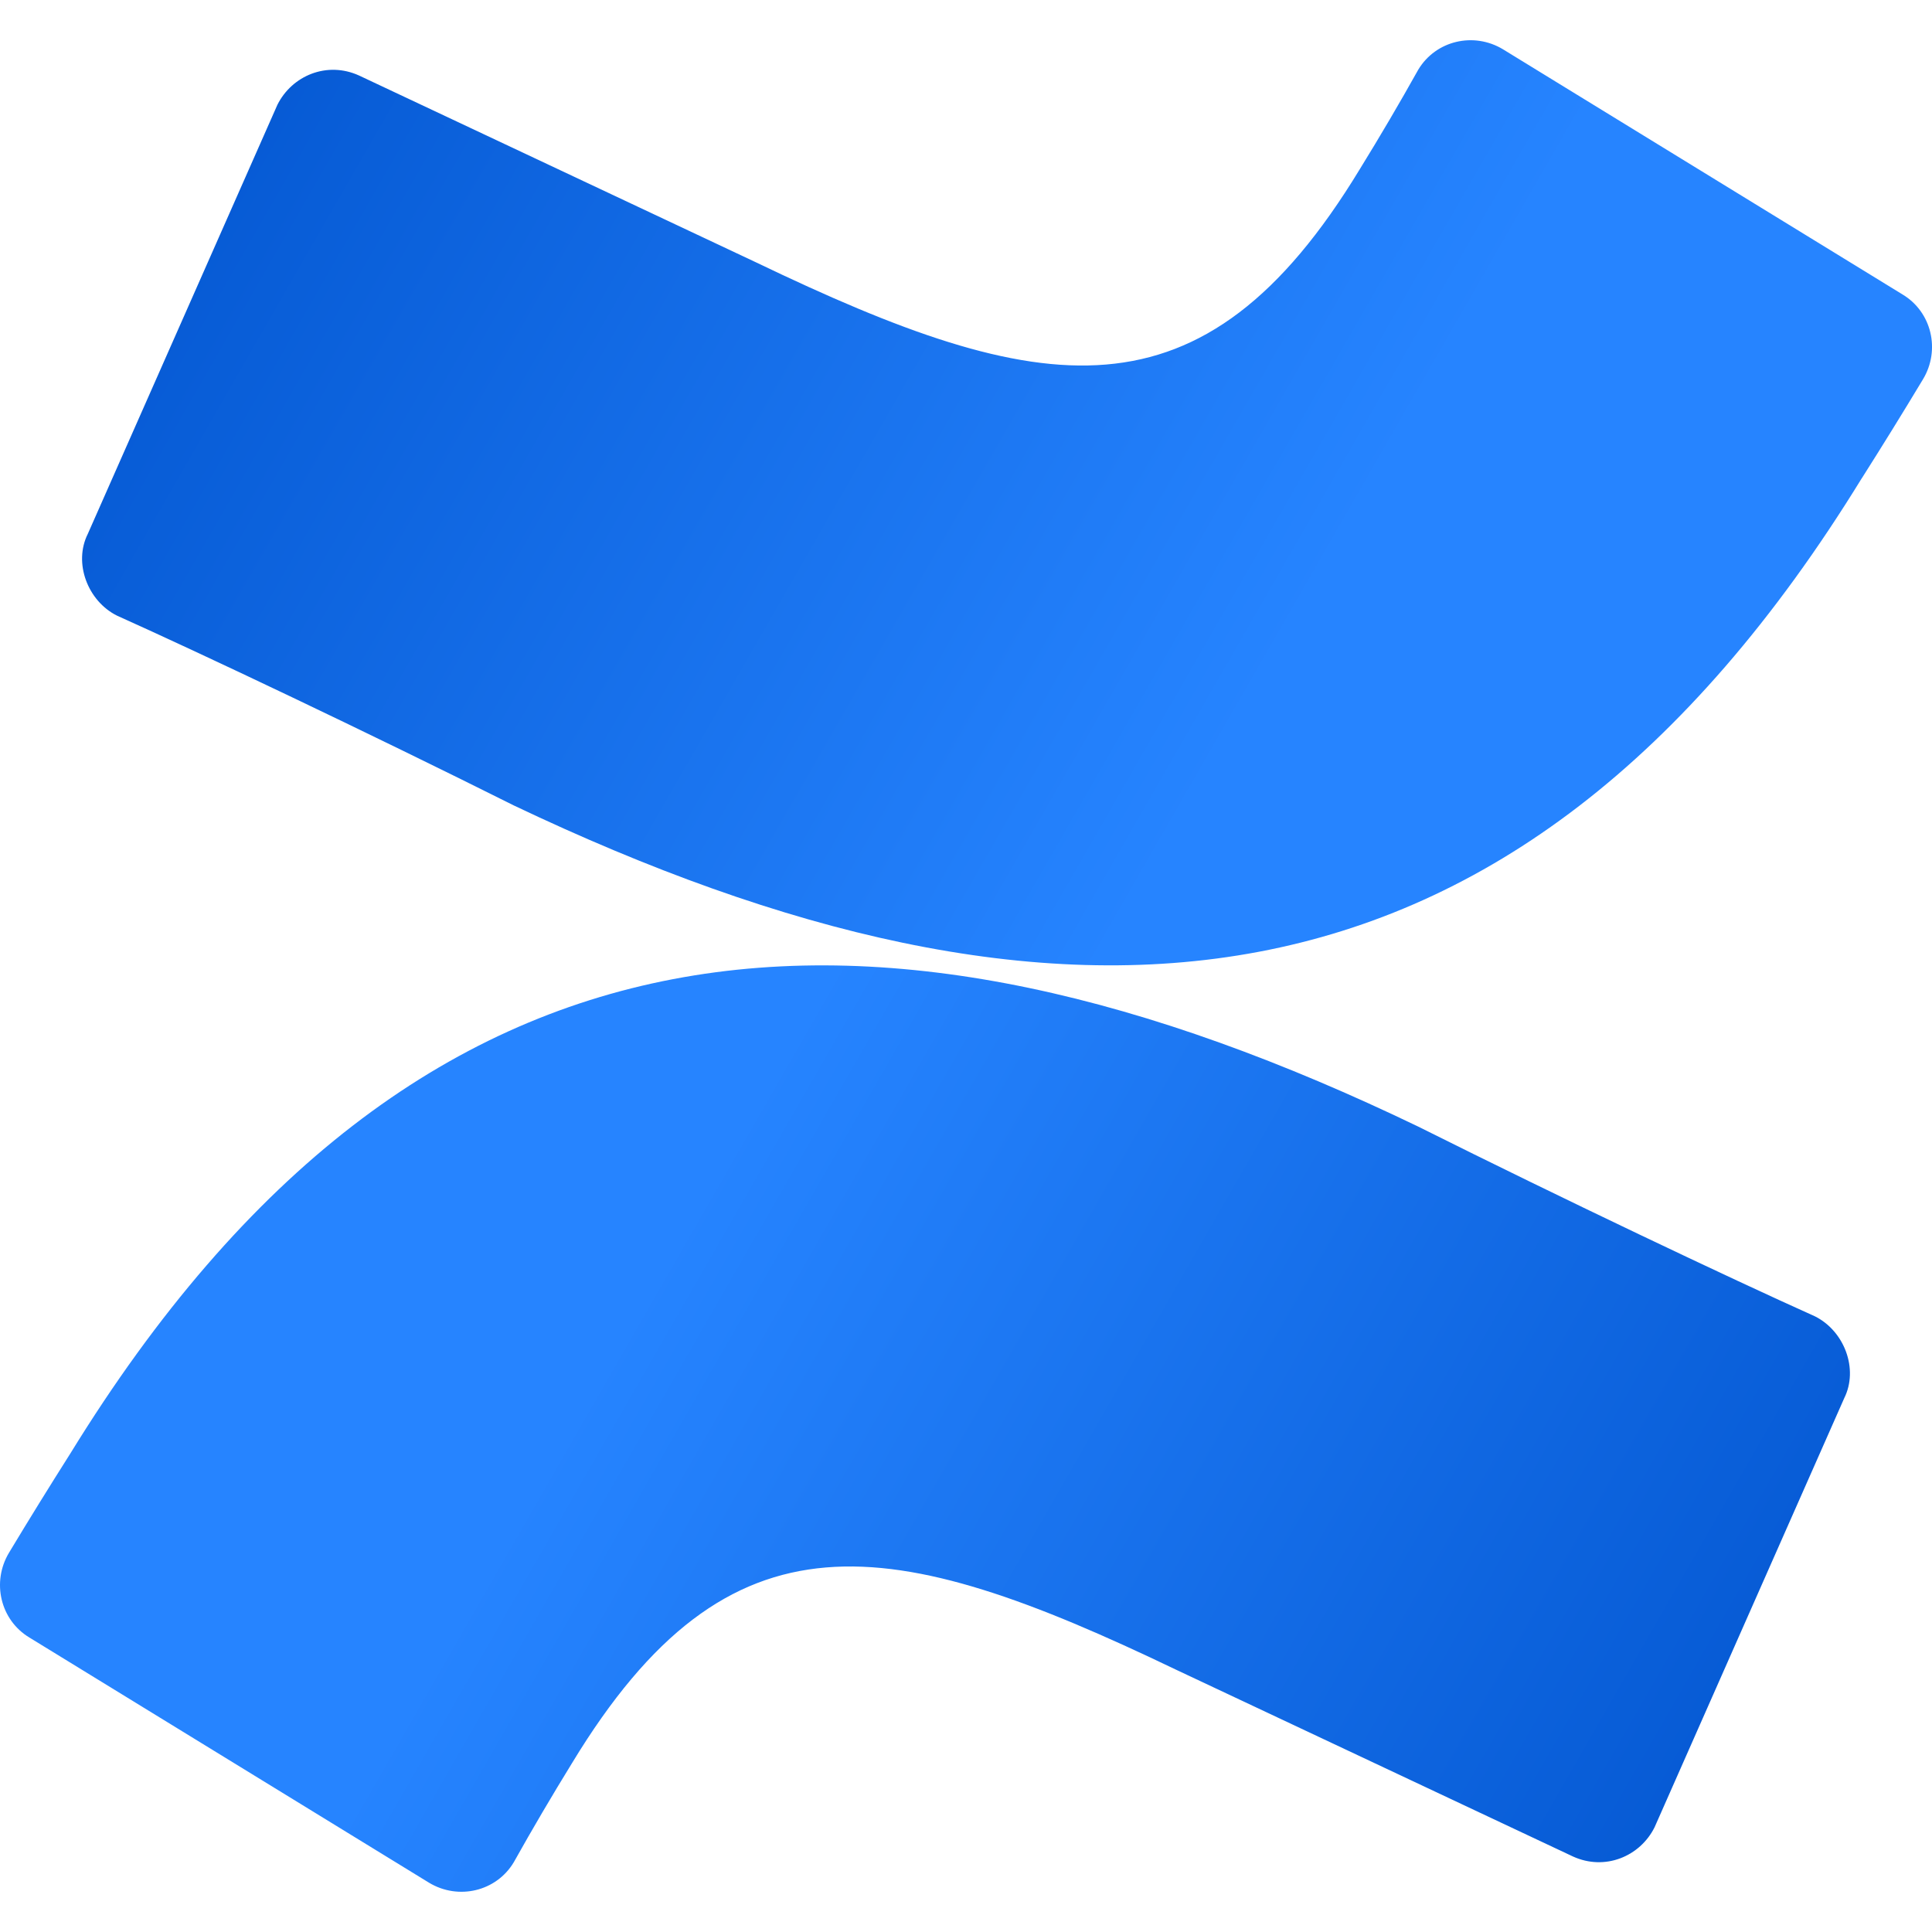
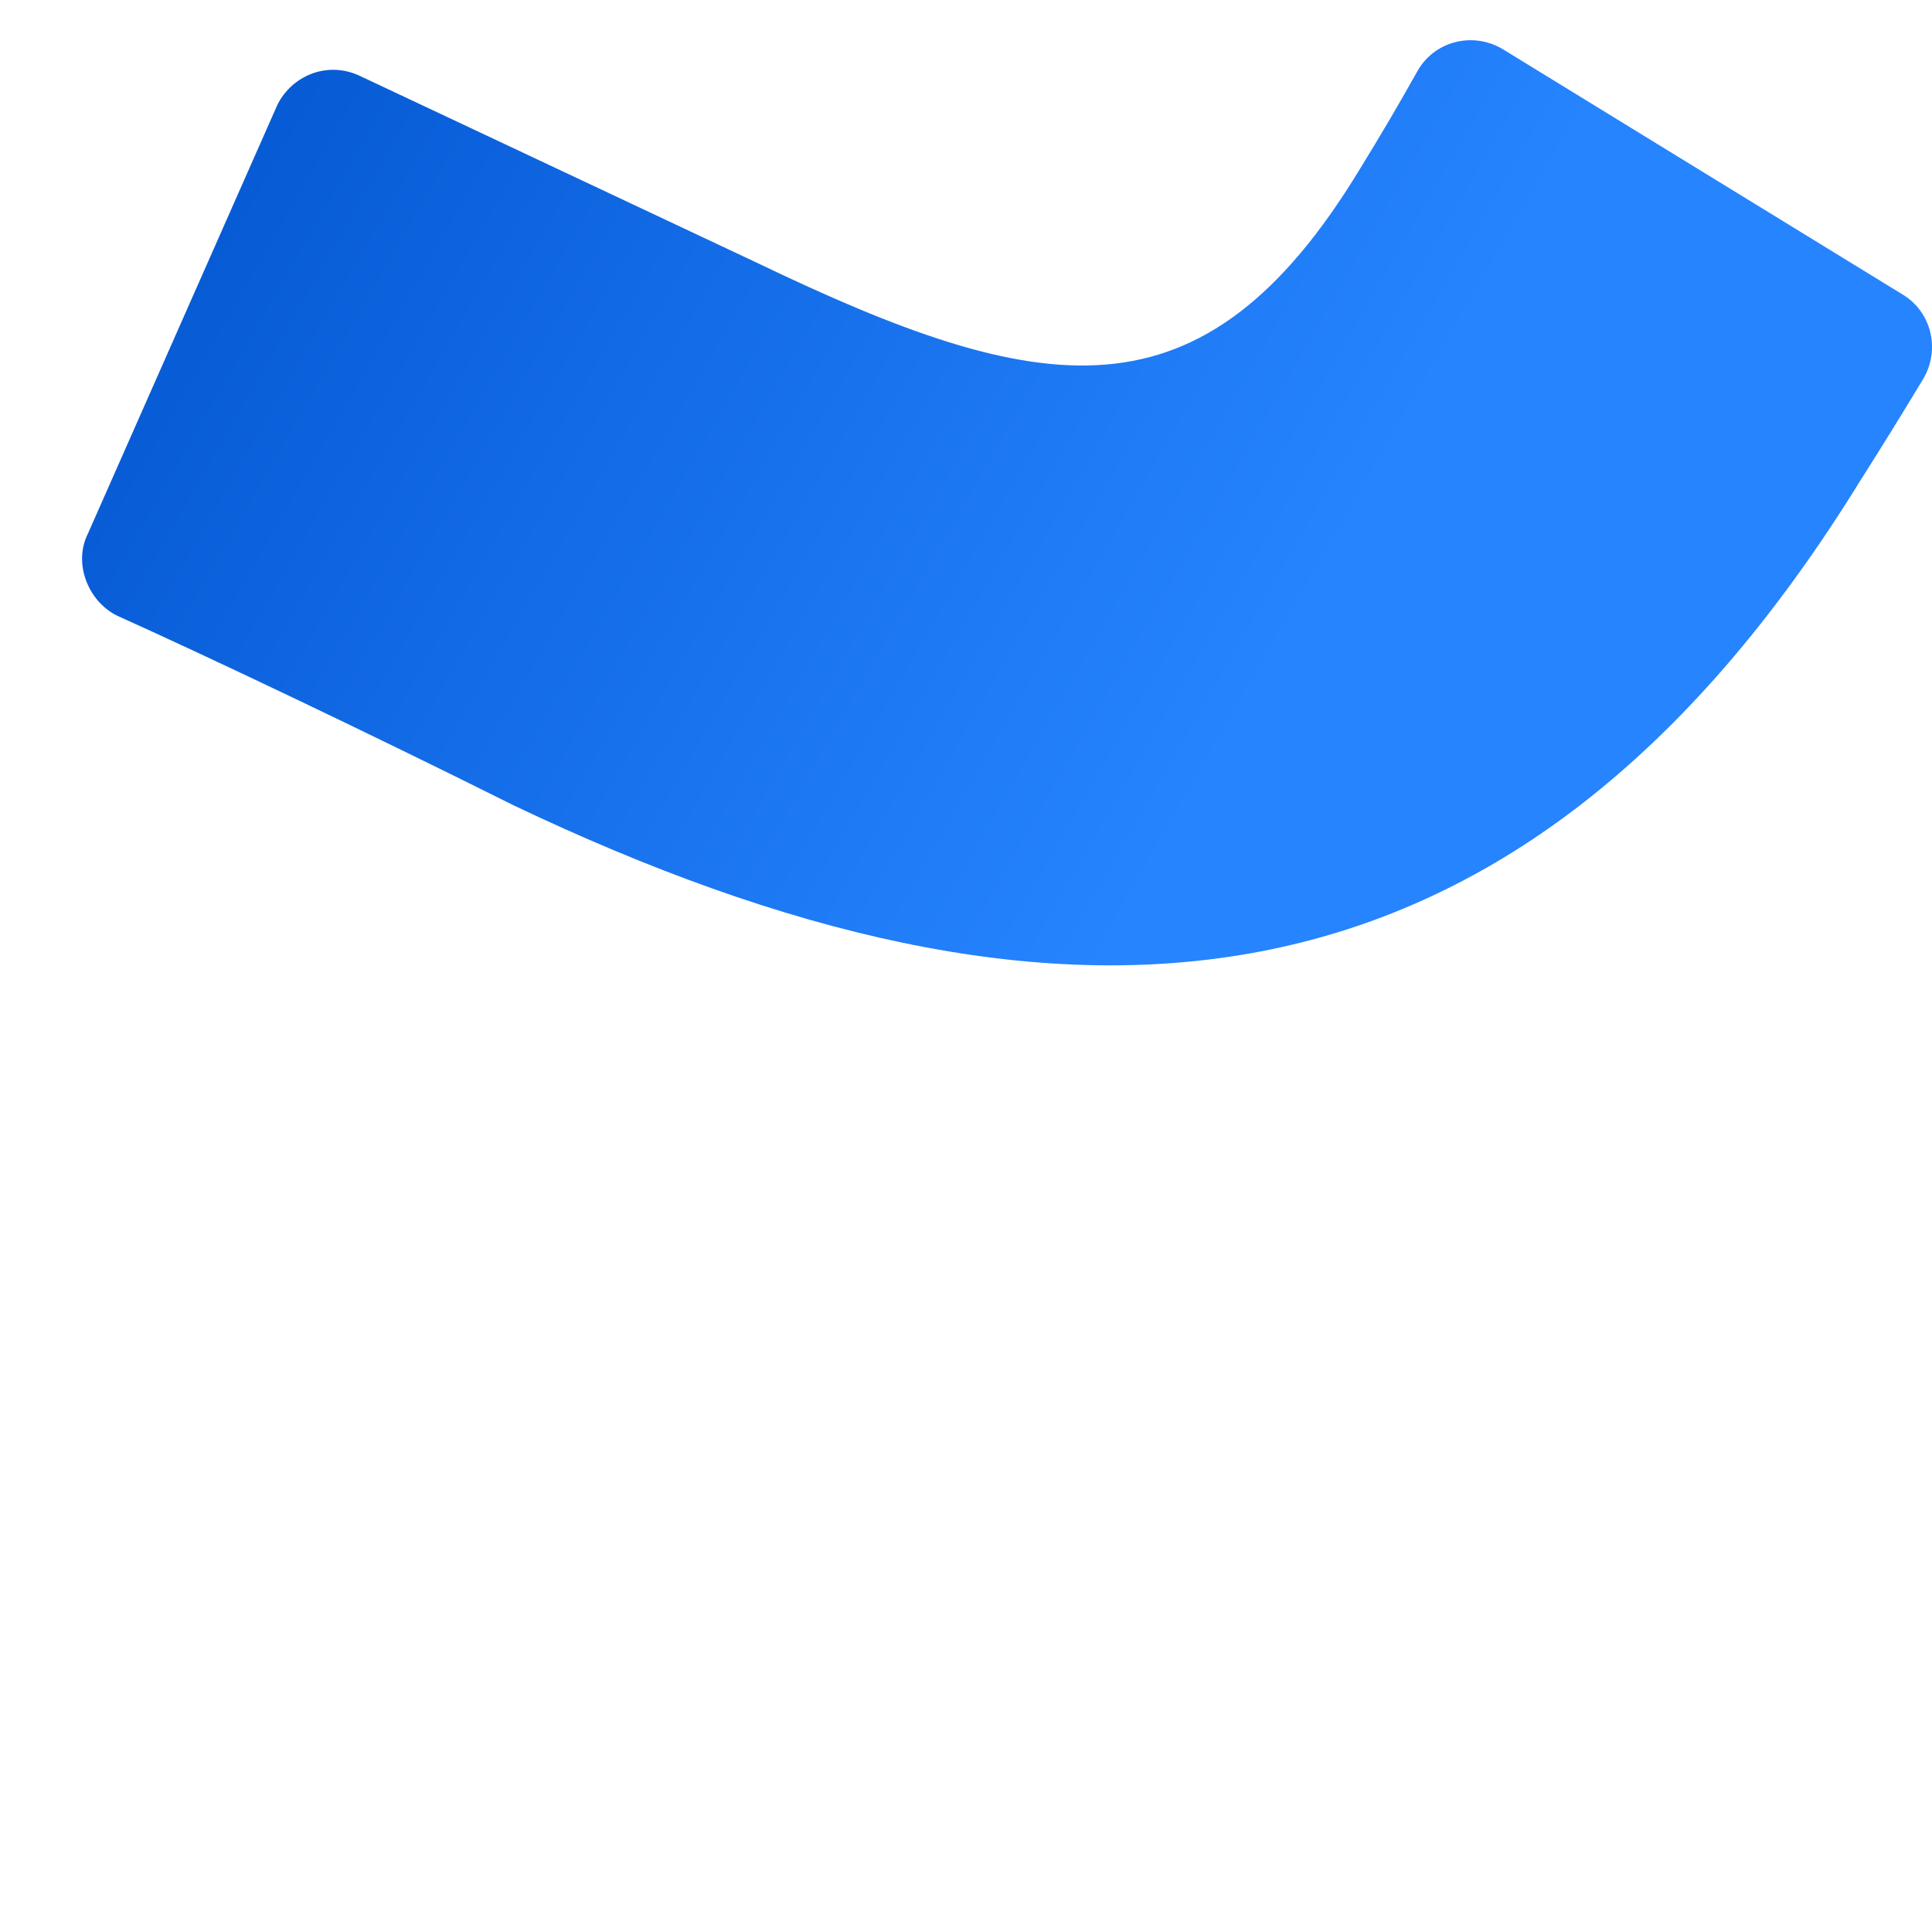
<svg xmlns="http://www.w3.org/2000/svg" width="40" height="40" viewBox="0 0 40 40" fill="none">
  <g clip-path="url(#clip0_200_229664)">
-     <path d="M1.455 30.095C1.024 30.775 0.6 31.46 0.185 32.15C-0.176 32.754 0.005 33.54 0.608 33.903L8.885 38.981C9.489 39.344 10.273 39.162 10.636 38.558C11.024 37.864 11.427 37.179 11.844 36.502C15.107 31.123 18.429 31.727 24.348 34.569L32.565 38.436C33.229 38.739 33.955 38.436 34.256 37.832L38.183 28.947C38.484 28.342 38.183 27.557 37.578 27.254C35.826 26.468 32.384 24.835 29.363 23.325C18.188 17.944 8.703 18.307 1.455 30.095H1.455Z" fill="url(#paint0_linear_200_229664)" />
    <path d="M38.545 9.905C38.976 9.225 39.4 8.54 39.815 7.85C40.177 7.246 39.995 6.46 39.391 6.097L31.115 1.019C30.511 0.656 29.727 0.838 29.364 1.442C28.976 2.136 28.573 2.822 28.156 3.498C24.893 8.877 21.571 8.273 15.651 5.431L7.435 1.564C6.771 1.261 6.047 1.564 5.744 2.168L1.818 11.053C1.515 11.658 1.818 12.445 2.422 12.746C4.173 13.532 7.617 15.165 10.636 16.675C21.813 21.996 31.297 21.692 38.544 9.905H38.545Z" fill="url(#paint1_linear_200_229664)" />
  </g>
  <defs>
    <linearGradient id="paint0_linear_200_229664" x1="37.985" y1="41.612" x2="12.986" y2="27.259" gradientUnits="userSpaceOnUse">
      <stop stop-color="#0052CC" />
      <stop offset="0.918" stop-color="#2380FB" />
      <stop offset="1" stop-color="#2684FF" />
    </linearGradient>
    <linearGradient id="paint1_linear_200_229664" x1="2.015" y1="-1.628" x2="27.013" y2="12.727" gradientUnits="userSpaceOnUse">
      <stop stop-color="#0052CC" />
      <stop offset="0.918" stop-color="#2380FB" />
      <stop offset="1" stop-color="#2684FF" />
    </linearGradient>
    <clipPath id="clip0_200_229664">
      <rect width="40" height="40" fill="white" />
    </clipPath>
  </defs>
</svg>